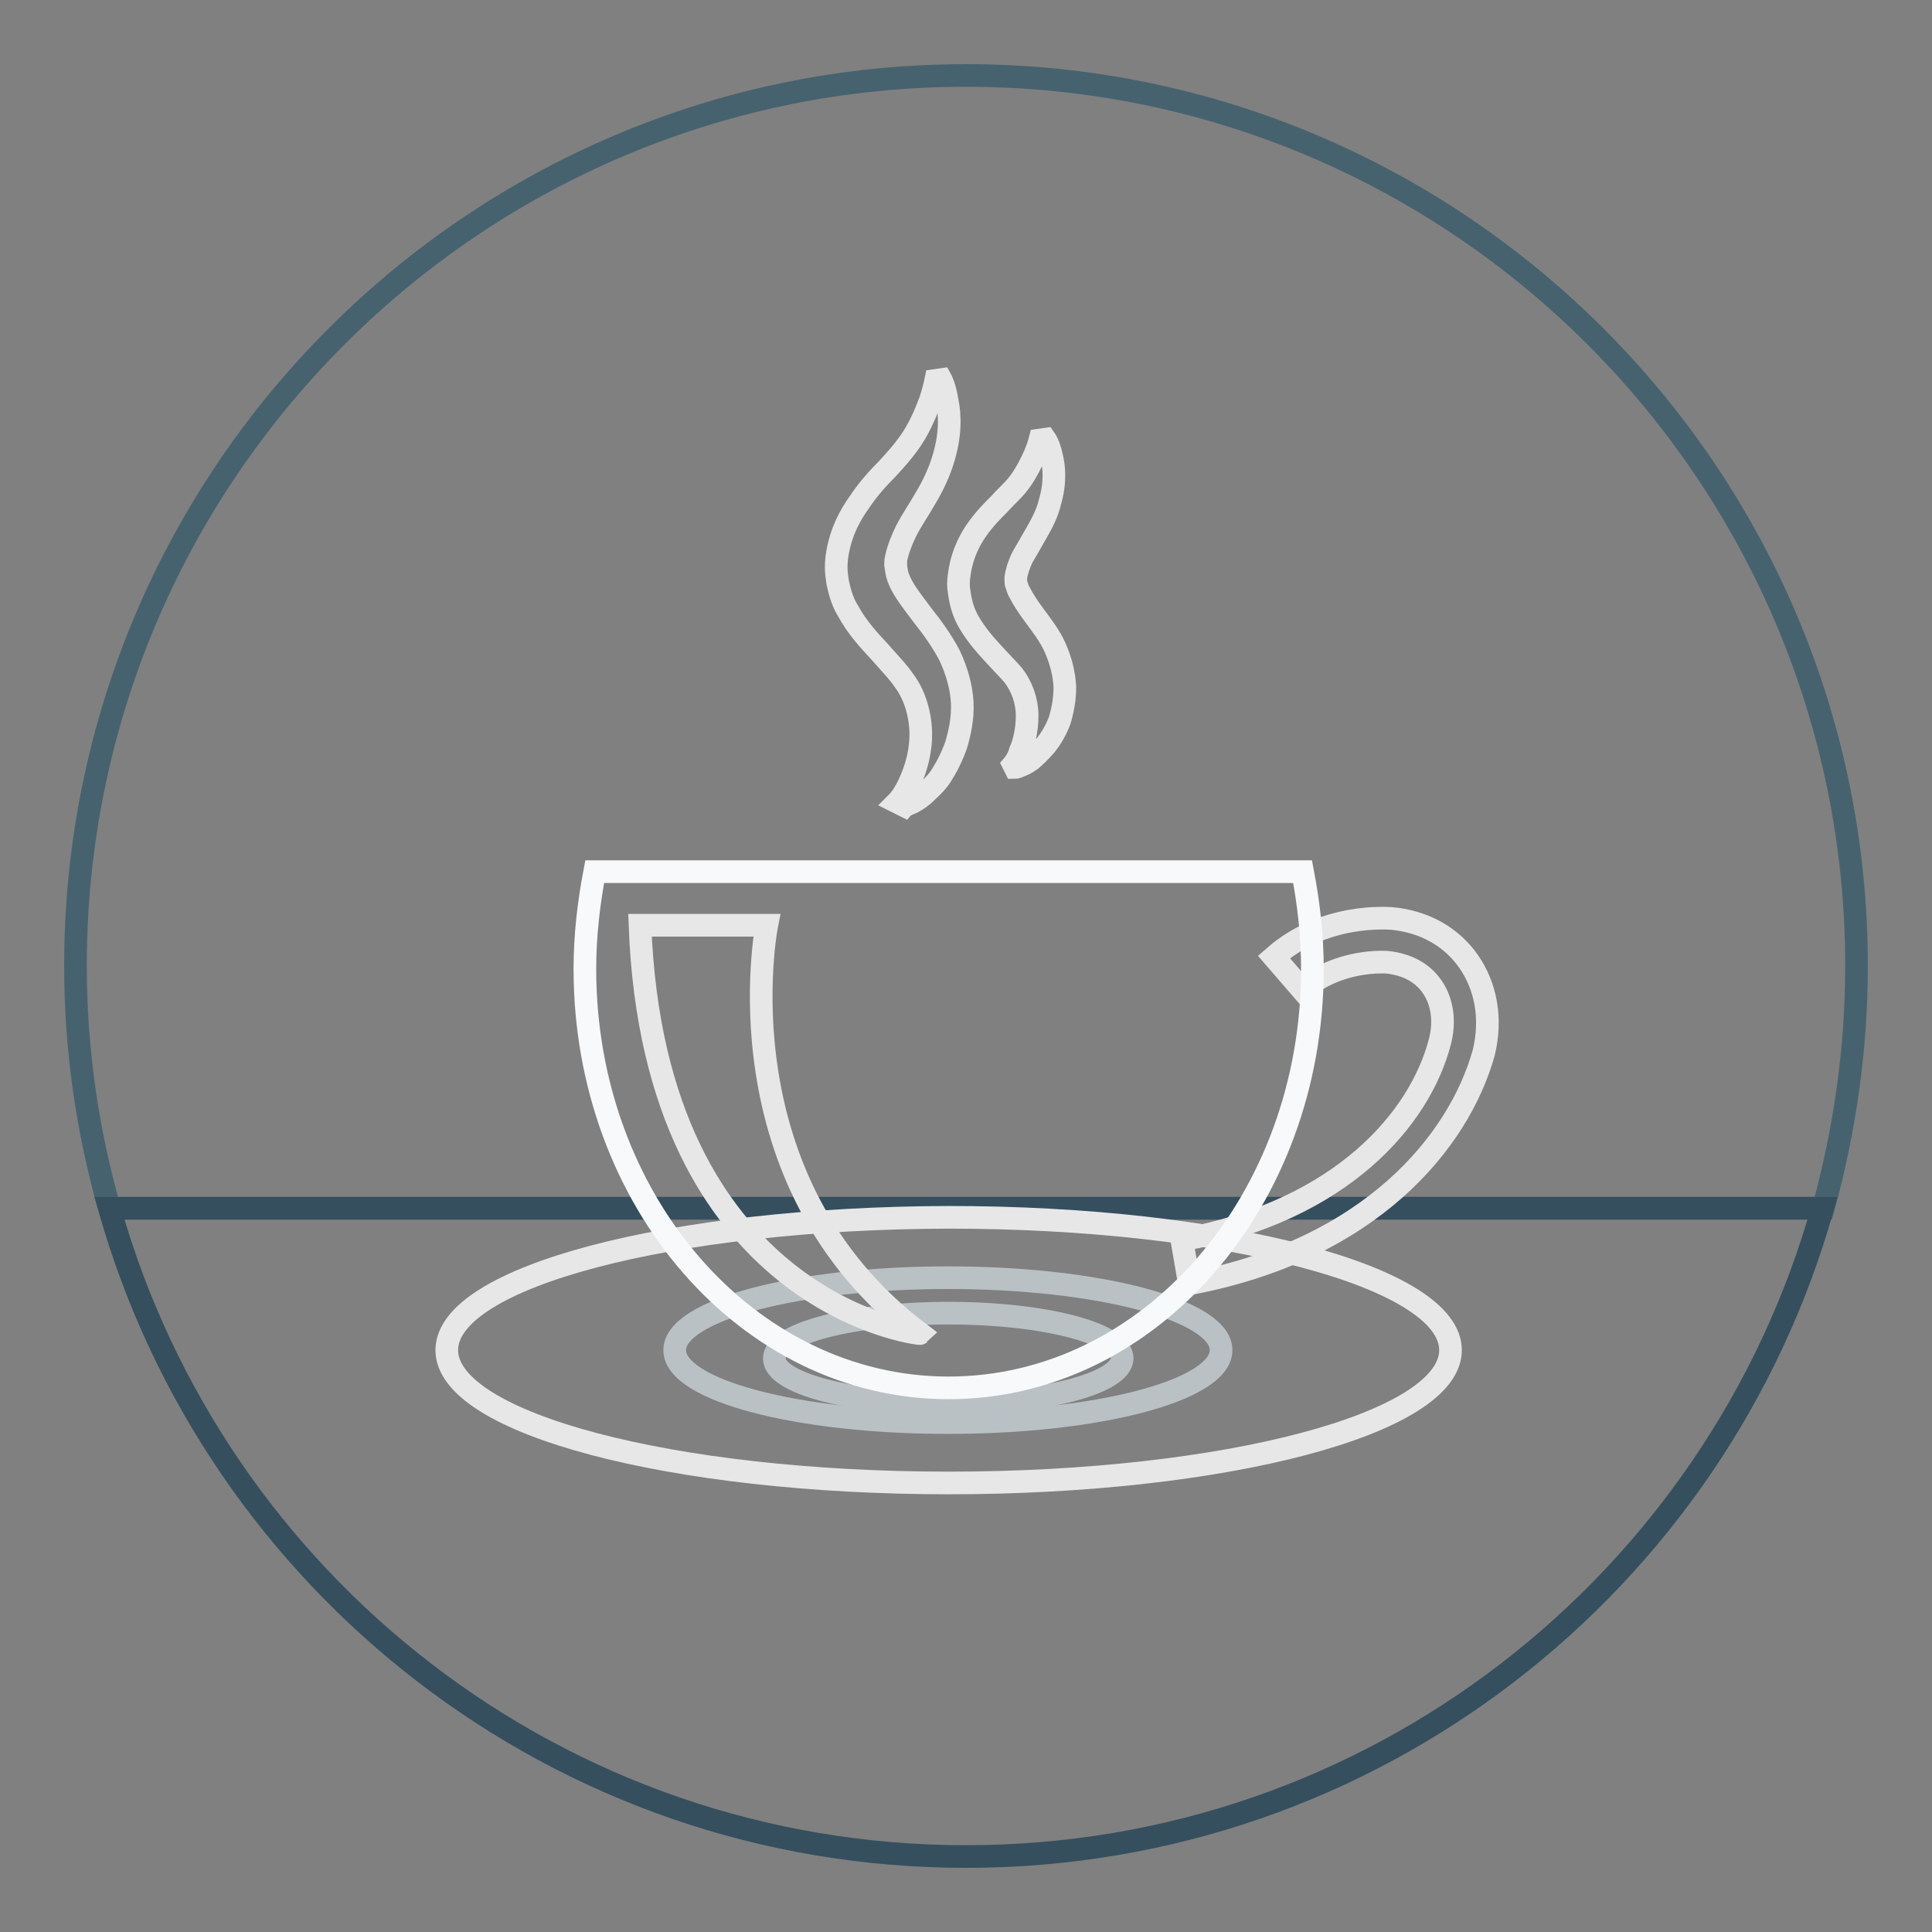
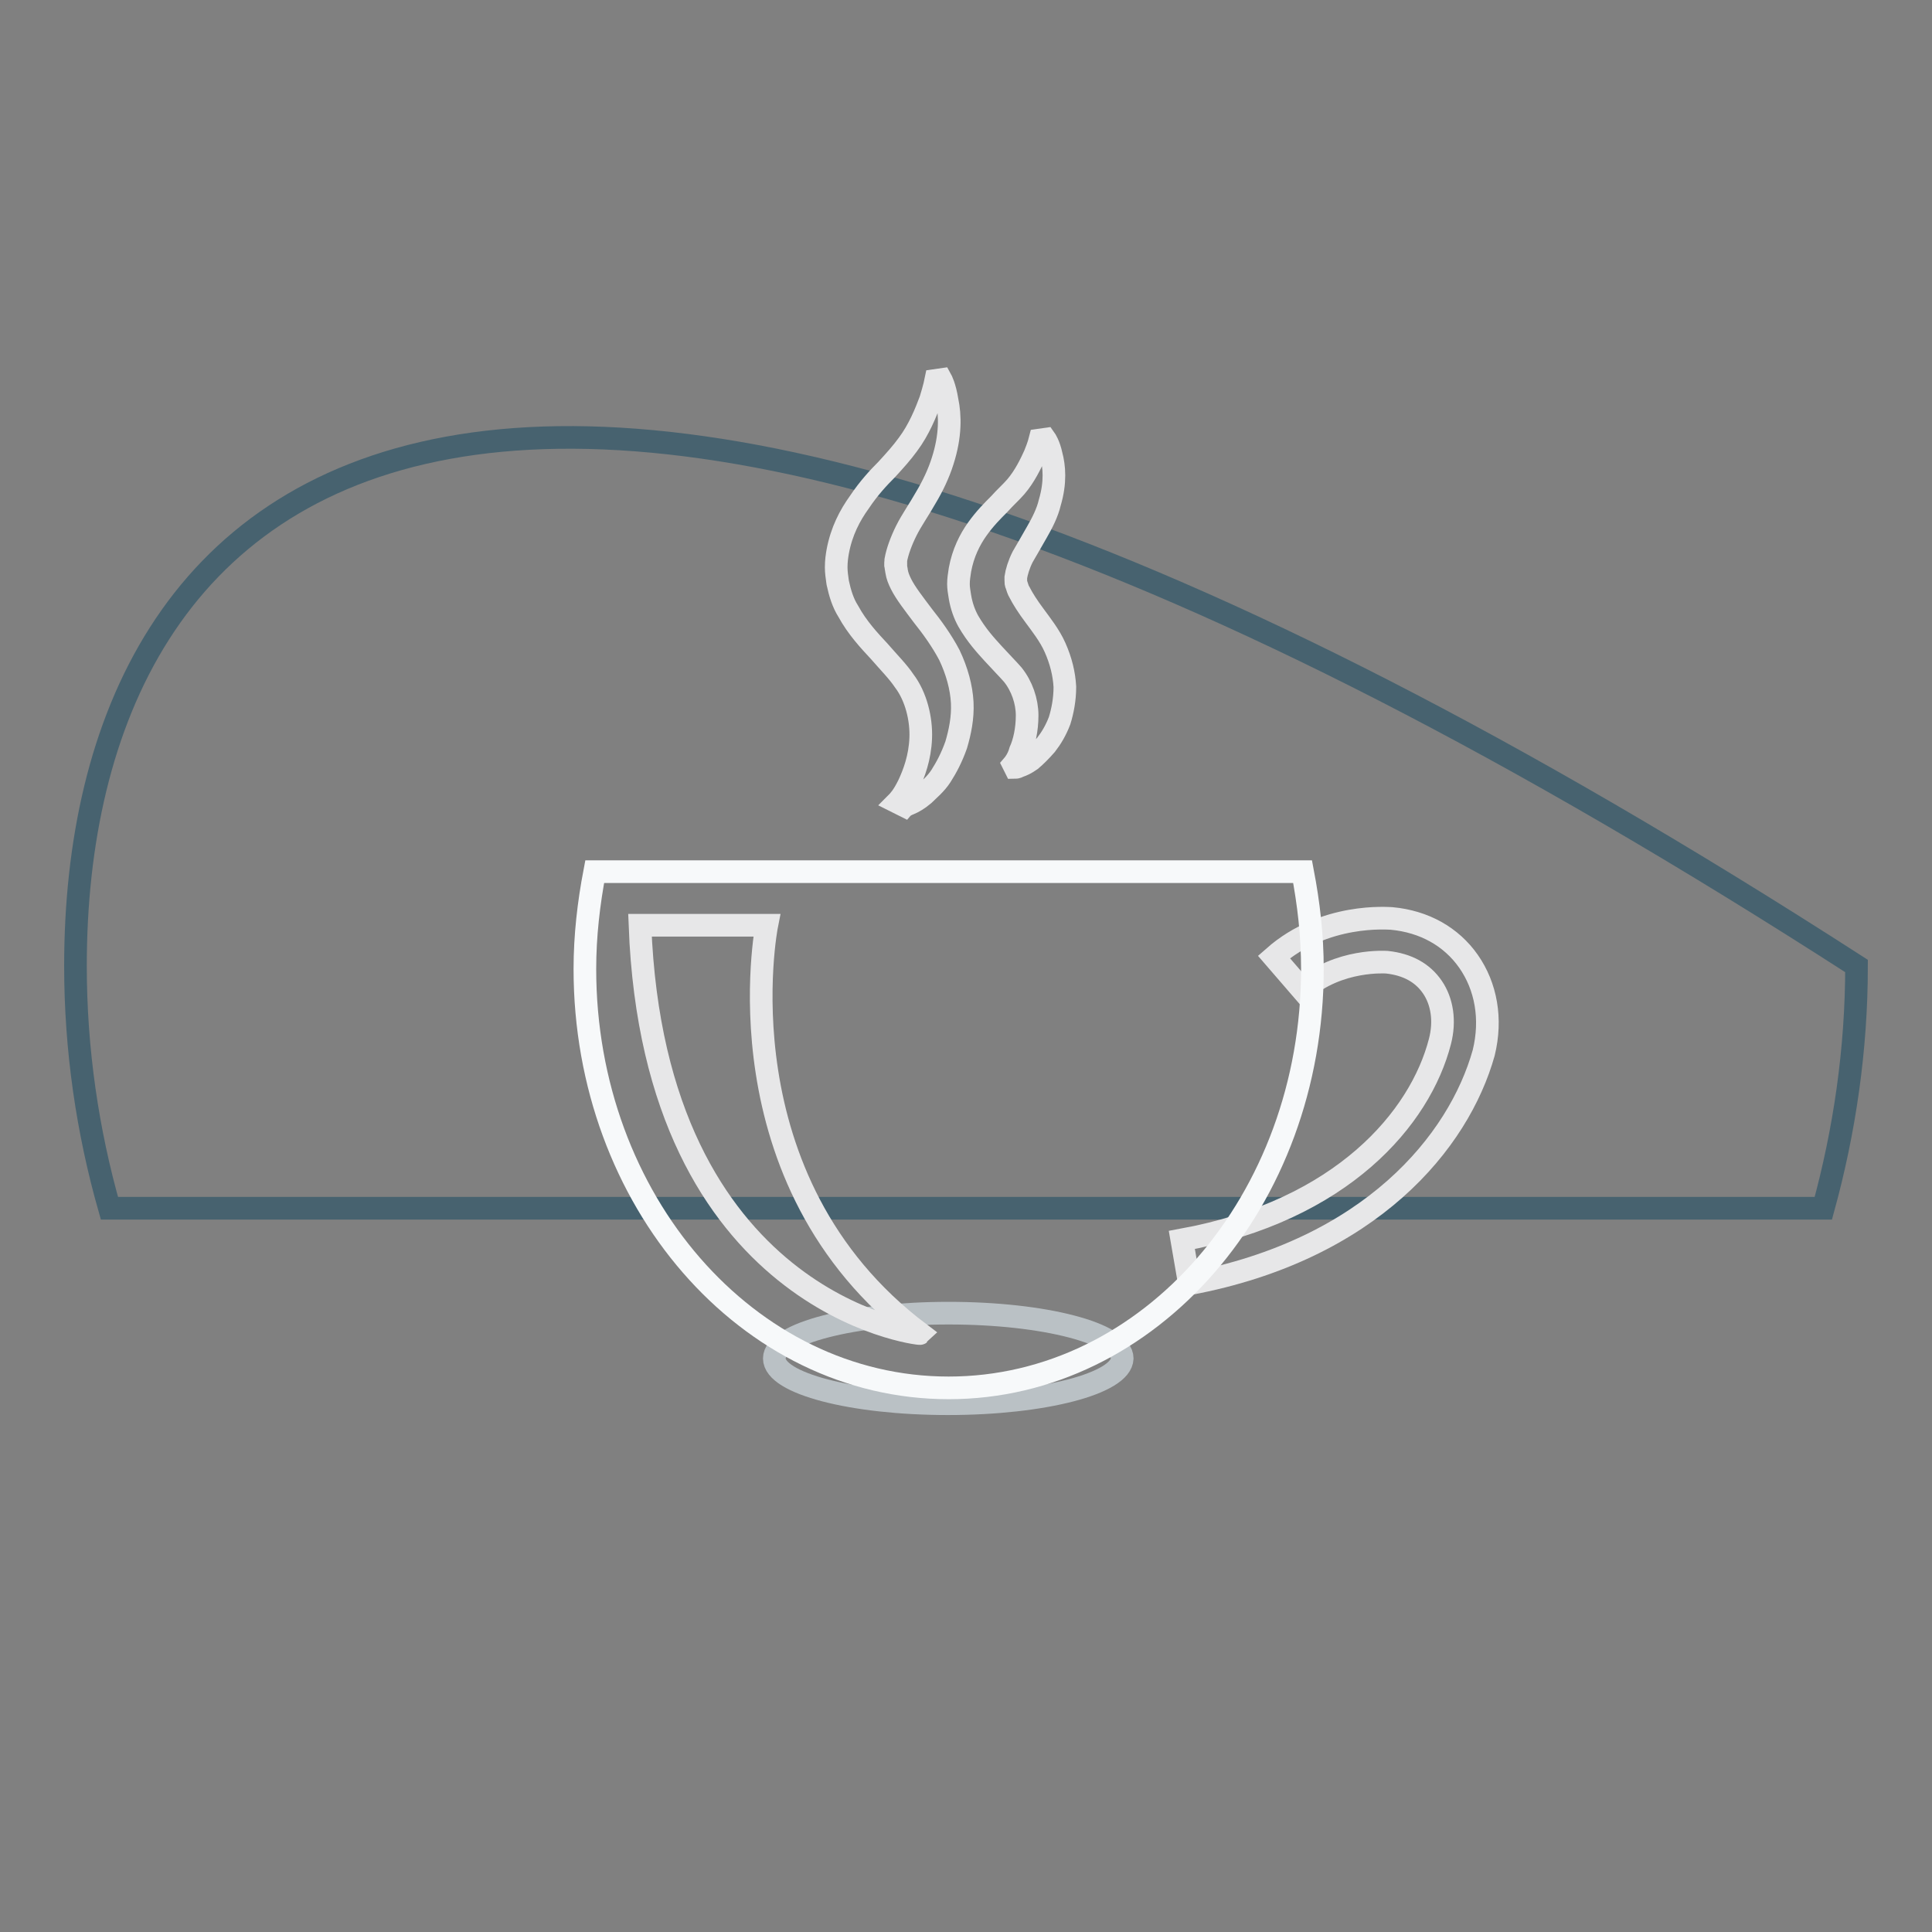
<svg xmlns="http://www.w3.org/2000/svg" version="1.1" x="0px" y="0px" viewBox="0 0 256 256" enable-background="new 0 0 256 256" xml:space="preserve">
  <rect x="0" y="0" width="256" height="256" fill="#808080" stroke="none" />
  <g>
-     <path stroke-width="3" fill-opacity="0" stroke="#47626f" d="M246,128c0-65.1-52.9-118-118-118C62.9,10,10,62.9,10,128c0,11.1,1.6,21.9,4.5,32.1h227.1 C244.4,149.9,246,139.1,246,128z" />
-     <path stroke-width="3" fill-opacity="0" stroke="#354f5e" d="M14.5,160.1C28.5,209.7,74,246,128,246c54,0,99.5-36.3,113.5-85.9H14.5z" />
-     <path stroke-width="3" fill-opacity="0" stroke="#e7e7e8" d="M59.2,178.9c0,9.7,29.8,17.6,66.5,17.6c36.7,0,66.5-7.9,66.5-17.6c0-9.7-29.8-17.6-66.5-17.6 C88.9,161.4,59.2,169.2,59.2,178.9z" />
-     <path stroke-width="3" fill-opacity="0" stroke="#bac1c5" d="M89.4,178.9c0,5.3,16.2,9.6,36.2,9.6c20,0,36.2-4.3,36.2-9.6l0,0c0-5.3-16.2-9.6-36.2-9.6 C105.7,169.3,89.4,173.6,89.4,178.9L89.4,178.9z" />
+     <path stroke-width="3" fill-opacity="0" stroke="#47626f" d="M246,128C62.9,10,10,62.9,10,128c0,11.1,1.6,21.9,4.5,32.1h227.1 C244.4,149.9,246,139.1,246,128z" />
    <path stroke-width="3" fill-opacity="0" stroke="#bac1c5" d="M102.6,180c0,3.3,10.3,6,23,6s23-2.7,23.1-6c0,0,0,0,0,0c0-3.3-10.3-6-23-6S102.6,176.7,102.6,180 L102.6,180z" />
    <path stroke-width="3" fill-opacity="0" stroke="#e7e7e8" d="M118.9,106.3c0,0,0.2-0.2,0.5-0.6c0.3-0.4,0.6-0.9,1-1.7c0.7-1.5,1.5-3.6,1.6-6.2c0.1-2.5-0.6-5.5-2.2-7.6 c-0.8-1.2-2-2.4-3.3-3.9c-1.3-1.4-2.9-3.1-4.1-5.3c-0.7-1.1-1.1-2.4-1.4-3.8c-0.1-0.7-0.2-1.4-0.2-2c0-0.9,0.1-1.5,0.2-2.1 c0.5-2.7,1.6-4.8,2.9-6.6c1.2-1.8,2.5-3.2,3.6-4.3c1.1-1.2,2-2.2,2.8-3.3c1.5-2,2.4-4.3,3-5.9c0.5-1.6,0.7-2.6,0.7-2.6l0.7-0.1 c0,0,0.5,0.9,0.8,2.8c0.4,1.9,0.5,4.6-0.6,8c-0.5,1.6-1.3,3.3-2.2,4.8c-0.9,1.6-1.9,3-2.6,4.4s-1.2,2.8-1.4,3.9 c0,0.3-0.1,0.7,0,0.7c0,0.4,0.1,0.6,0.1,0.8c0.1,0.6,0.3,1.1,0.6,1.7c0.6,1.2,1.7,2.6,2.9,4.2c1.2,1.5,2.5,3.3,3.5,5.2 c1,2.1,1.6,4.3,1.7,6.3c0.1,2-0.3,3.9-0.8,5.6c-0.6,1.7-1.3,3-2,4.1c-0.7,1.1-1.7,1.9-2.3,2.5c-0.7,0.6-1.4,1-1.9,1.2 c-0.5,0.2-0.6,0.3-0.6,0.3L118.9,106.3L118.9,106.3z M134.3,101.3c0,0,0.6-0.7,0.9-1.8c0.5-1.1,0.9-2.8,0.9-4.7 c0-1.9-0.7-3.9-1.9-5.4c-0.7-0.8-1.6-1.7-2.6-2.8c-1-1.1-2.2-2.4-3.3-4.3c-0.5-0.9-0.9-2-1.1-3.2c-0.1-0.6-0.2-1.2-0.2-1.7 c0-0.7,0.1-1.2,0.2-1.9c0.4-2.2,1.3-4,2.3-5.4c1-1.4,2-2.4,2.9-3.3c0.8-0.9,1.6-1.6,2.2-2.3c1.2-1.4,2-3.1,2.5-4.2 c0.5-1.2,0.7-2,0.7-2l0.7-0.1c0,0,0.5,0.7,0.8,2.1c0.4,1.5,0.6,3.6-0.2,6.3c-0.3,1.3-1,2.7-1.7,3.9c-0.7,1.2-1.3,2.3-1.9,3.3 c-0.5,1-0.8,2-0.9,2.7v0.4c0,0.3,0,0.4,0.1,0.6c0.1,0.3,0.2,0.7,0.4,1c0.4,0.8,1.1,1.9,2,3.1c0.8,1.1,2,2.6,2.7,4.2 c0.8,1.8,1.2,3.5,1.3,5.2c0,1.7-0.3,3.2-0.7,4.5c-0.5,1.3-1.1,2.3-1.8,3.2c-0.7,0.8-1.4,1.5-2,2c-0.7,0.5-1.2,0.7-1.5,0.8 c-0.4,0.2-0.6,0.2-0.6,0.2L134.3,101.3L134.3,101.3z M157.6,170.1l-1-5.8c21.3-3.9,31.6-16.2,34.2-26.3c0.7-2.7,0.3-5.3-1-7.2 c-1.3-1.9-3.3-3-6-3.3c-0.1,0-6.4-0.5-11.2,3.7l-3.8-4.4c6.7-5.9,15.2-5.1,15.6-5.1c4.3,0.4,7.9,2.4,10.2,5.7 c2.3,3.3,3.1,7.6,2,12.1C193.3,151.3,181.6,165.6,157.6,170.1L157.6,170.1z" />
    <path stroke-width="3" fill-opacity="0" stroke="#f7f9fa" d="M78.8,115.5c-0.8,4.2-1.3,8.5-1.3,12.9c0,30.7,21.6,55.5,48.2,55.5c26.6,0,48.2-24.8,48.2-55.5 c0-4.5-0.5-8.7-1.3-12.9H78.8z" />
    <path stroke-width="3" fill-opacity="0" stroke="#e7e7e8" d="M84.8,122.6h16.8c0,0-6.7,33.8,20.3,54.1C121.8,176.8,86.7,172.7,84.8,122.6z" />
  </g>
</svg>